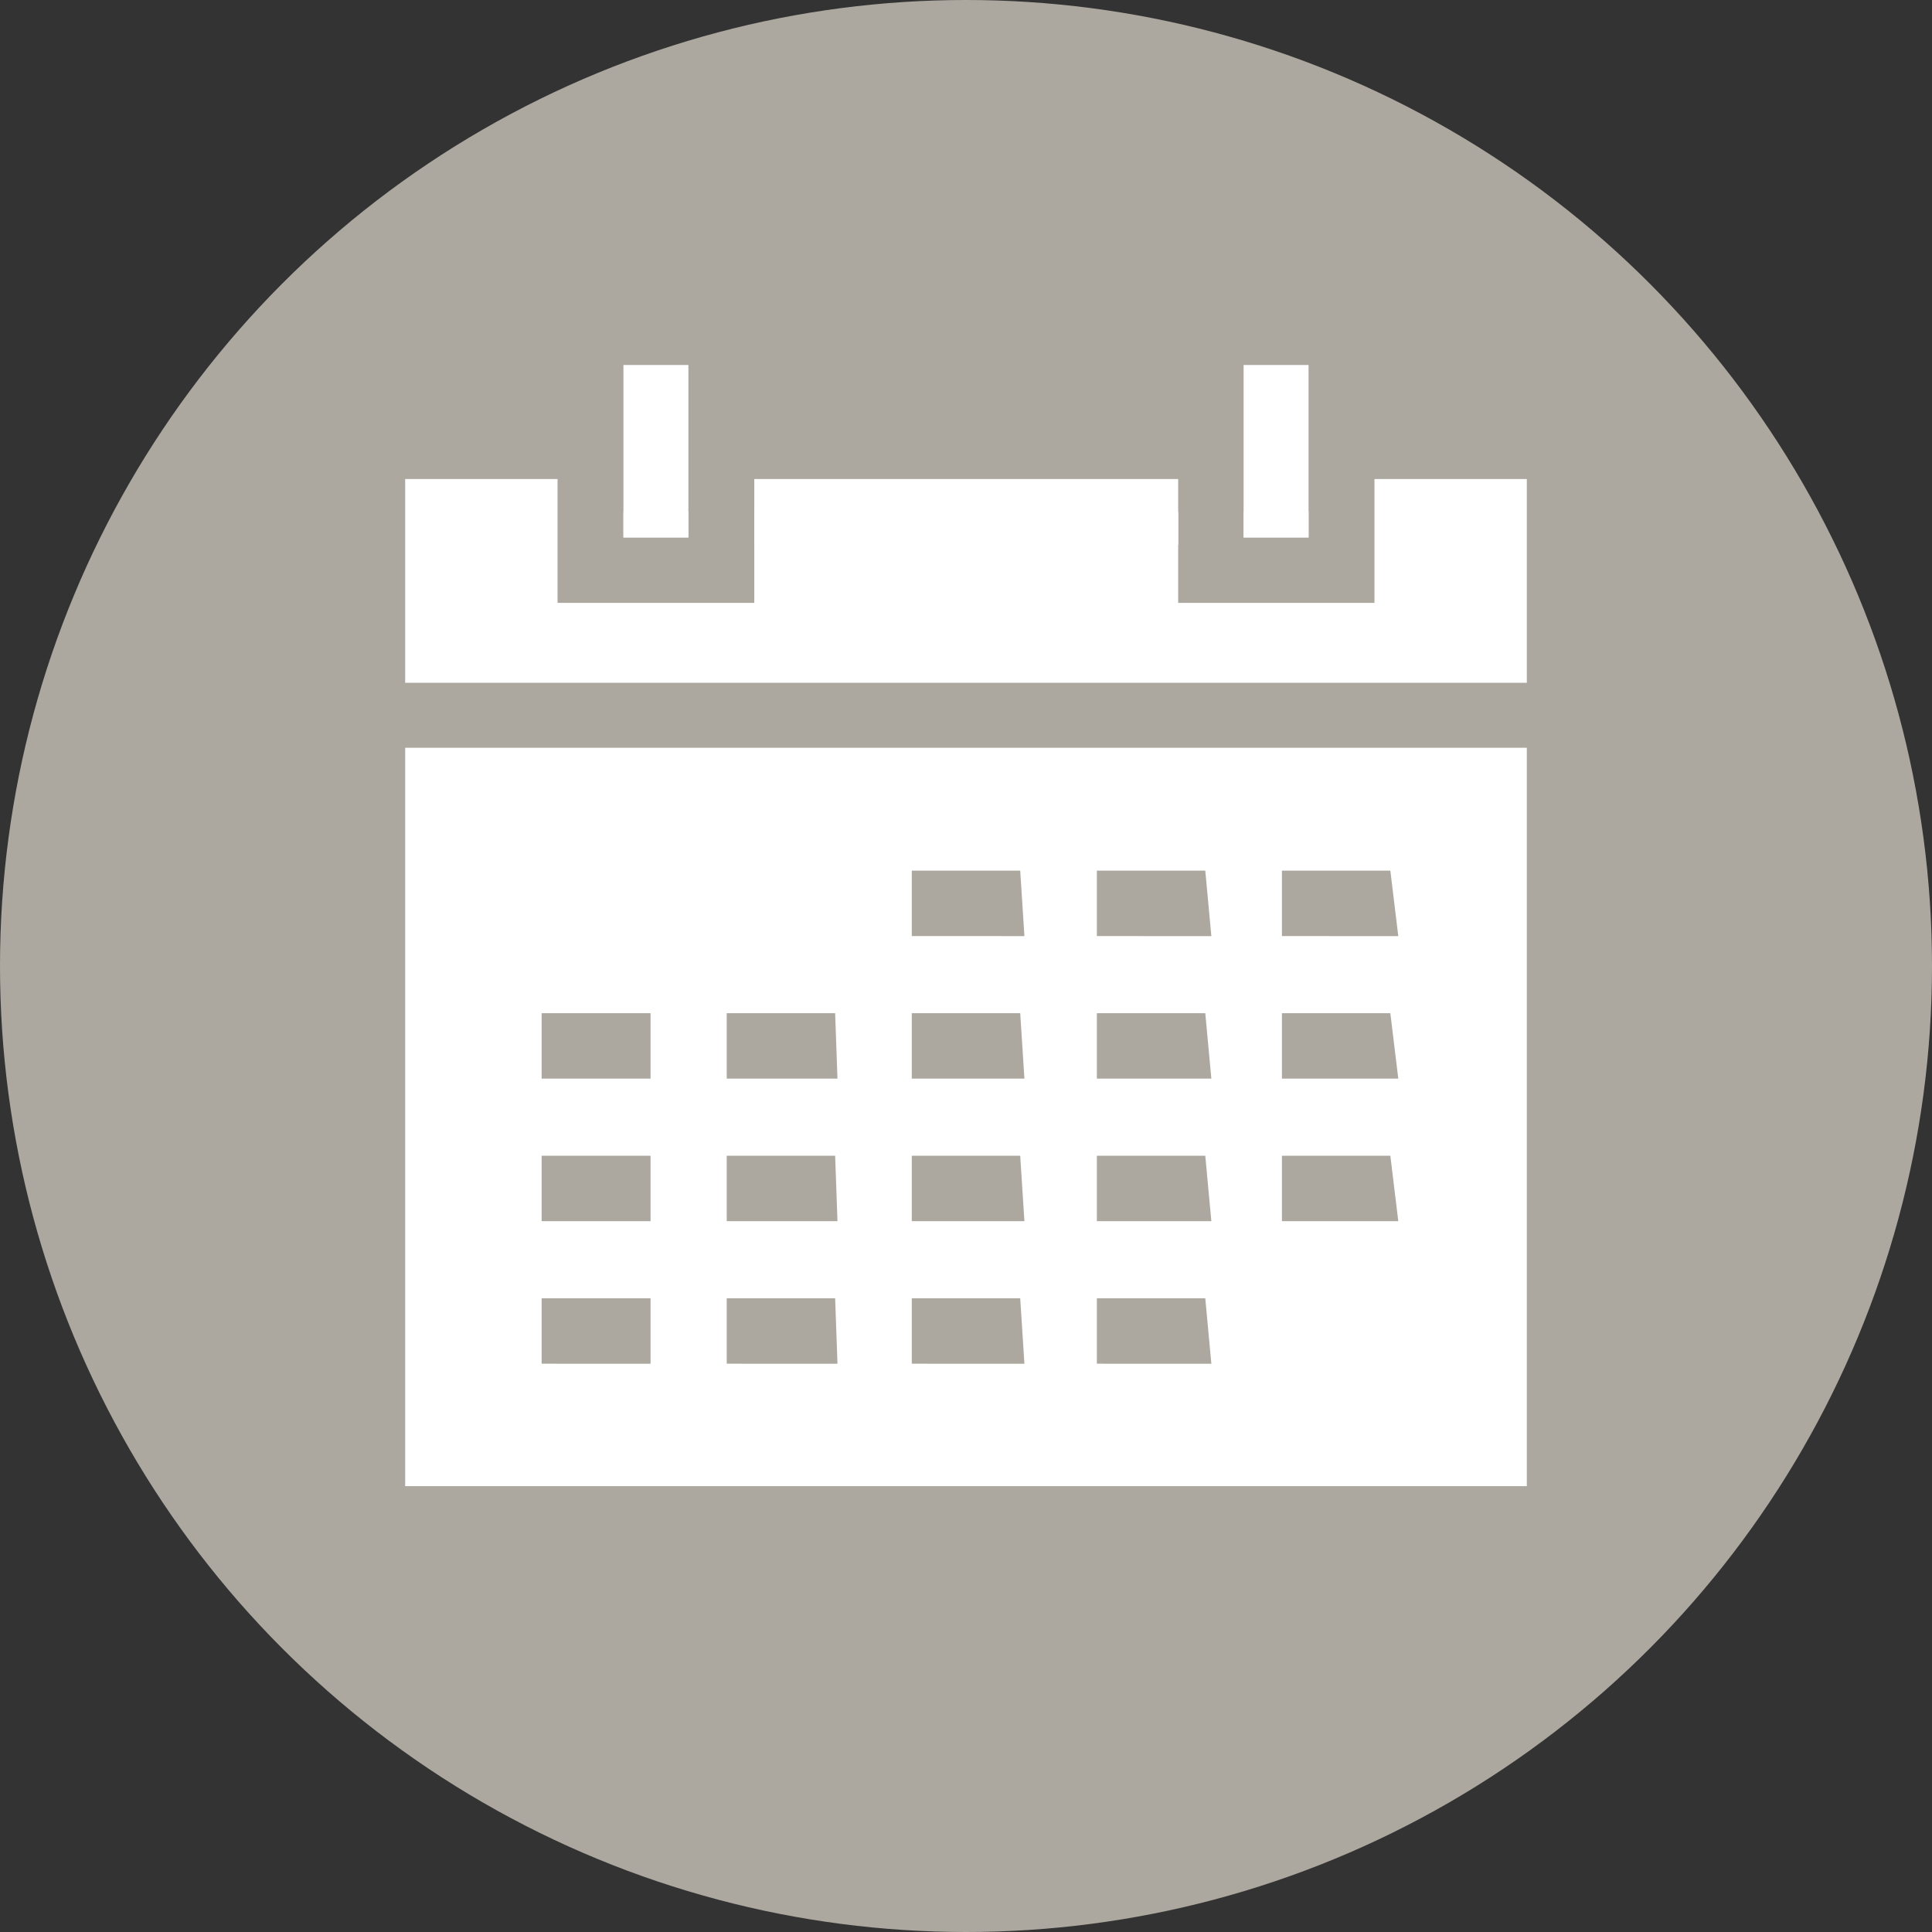
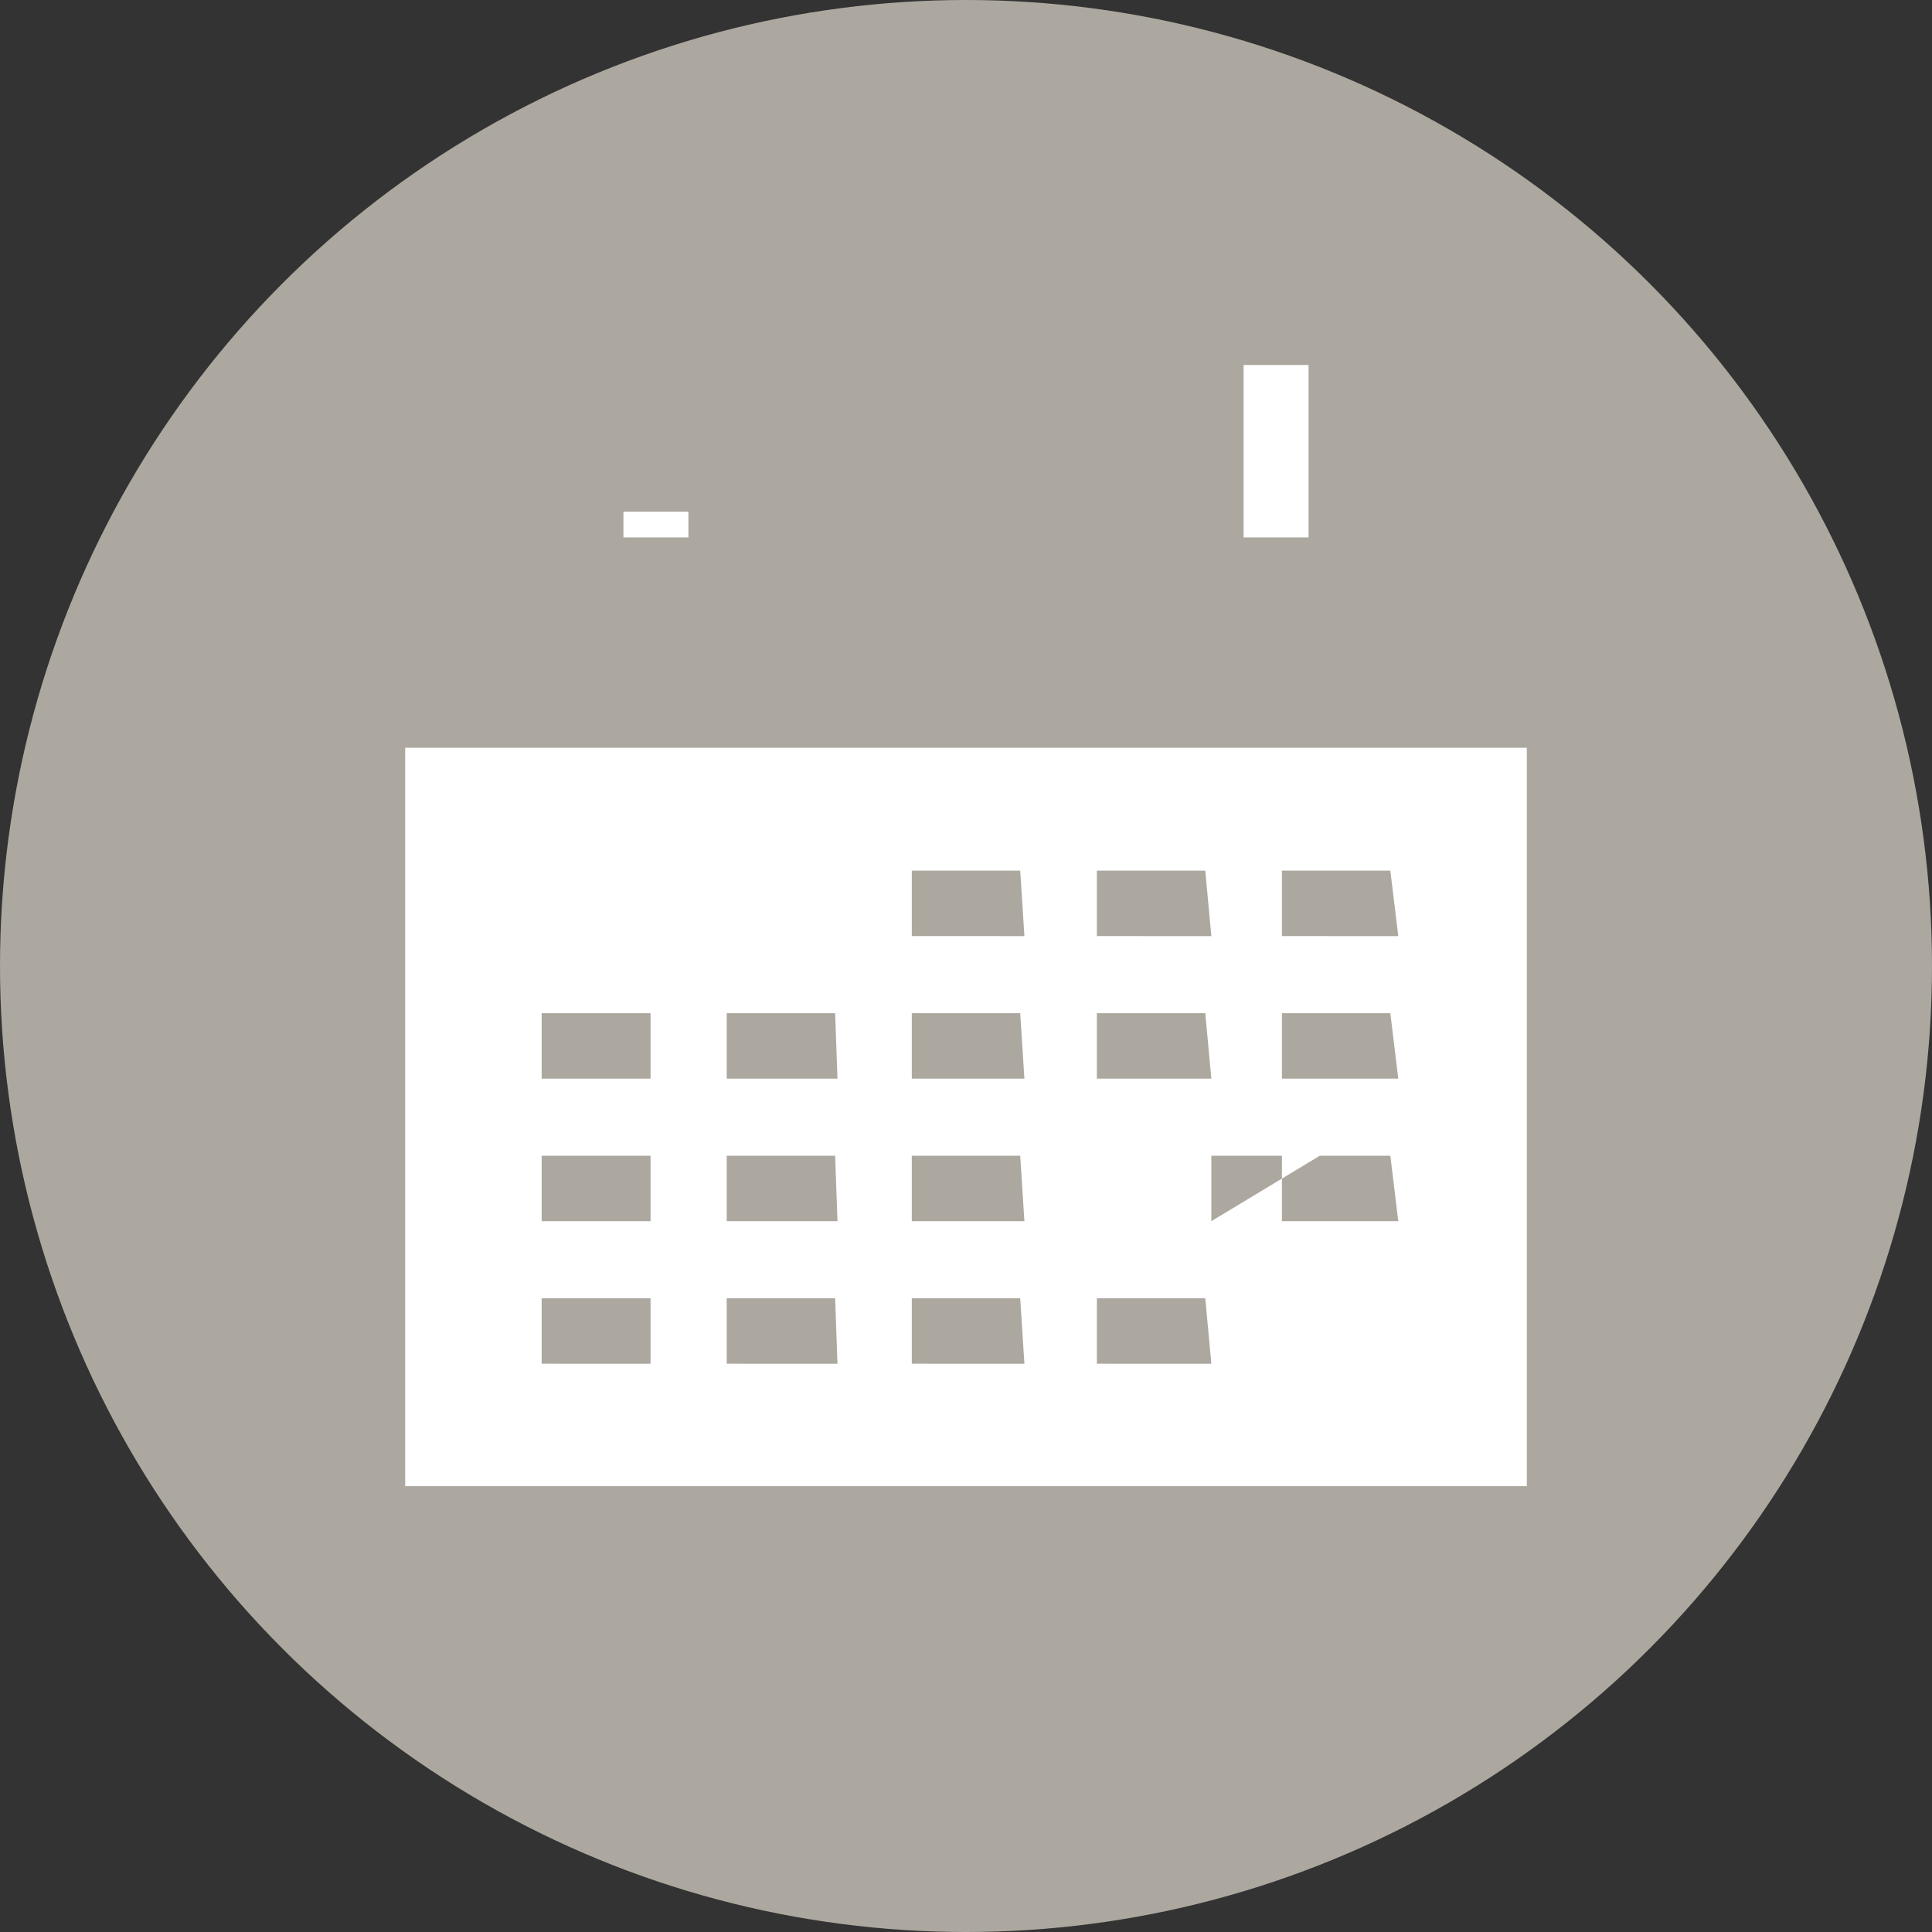
<svg xmlns="http://www.w3.org/2000/svg" viewBox="0 0 41.34 41.34">
  <rect x="0" y="0" width="41.34" height="41.34" fill="#333333" stroke="none" />
  <defs>
    <style>.cls-1{fill:#ada89f;}.cls-2{fill:#fff;}</style>
  </defs>
  <g id="レイヤー_2" data-name="レイヤー 2">
    <g id="レイヤー_2-2" data-name="レイヤー 2">
      <circle class="cls-1" cx="20.67" cy="20.67" r="20.67" />
-       <rect class="cls-2" x="16.14" y="10.25" width="9.07" height="1.41" />
      <rect class="cls-2" x="13.34" y="10.95" width="1.39" height="0.55" />
-       <rect class="cls-2" x="26.61" y="10.95" width="1.39" height="0.55" />
-       <polygon class="cls-2" points="29.41 10.25 29.41 12.9 25.21 12.9 25.21 10.95 16.14 10.95 16.14 12.9 11.93 12.9 11.93 10.25 8.67 10.25 8.67 14.61 32.67 14.61 32.67 10.25 29.41 10.25" />
-       <path class="cls-2" d="M8.67,16v15.8h24V16Zm5.25,13.18H11.59V27.78h2.33Zm0-3.05H11.59V24.73h2.33Zm0-3.05H11.59v-1.4h2.33Zm4,6.1H15.55V27.78h2.32Zm0-3.05H15.55V24.73h2.32Zm0-3.05H15.55v-1.4h2.32Zm4,6.1H19.51V27.78h2.32Zm0-3.05H19.51V24.73h2.32Zm0-3.05H19.51v-1.4h2.32Zm0-3.05H19.51v-1.4h2.32Zm4,9.15H23.47V27.78h2.32Zm0-3.05H23.47V24.73h2.32Zm0-3.05H23.47v-1.4h2.32Zm0-3.05H23.47v-1.4h2.32Zm4,6.1H27.43V24.73h2.32Zm0-3.05H27.43v-1.4h2.32Zm0-3.05H27.43v-1.4h2.32Z" />
-       <rect class="cls-2" x="13.34" y="7.81" width="1.39" height="3.69" />
+       <path class="cls-2" d="M8.67,16v15.8h24V16Zm5.25,13.18H11.59V27.78h2.33Zm0-3.05H11.59V24.73h2.33Zm0-3.05H11.59v-1.4h2.33Zm4,6.1H15.55V27.78h2.32Zm0-3.05H15.55V24.73h2.32Zm0-3.05H15.55v-1.4h2.32Zm4,6.1H19.51V27.78h2.32Zm0-3.05H19.51V24.73h2.32Zm0-3.05H19.51v-1.4h2.32Zm0-3.05H19.51v-1.4h2.32Zm4,9.15H23.47V27.78h2.32Zm0-3.05V24.73h2.32Zm0-3.05H23.47v-1.4h2.32Zm0-3.05H23.47v-1.4h2.32Zm4,6.1H27.43V24.73h2.32Zm0-3.05H27.43v-1.4h2.32Zm0-3.05H27.43v-1.4h2.32Z" />
      <rect class="cls-2" x="26.61" y="7.81" width="1.39" height="3.69" />
    </g>
  </g>
</svg>